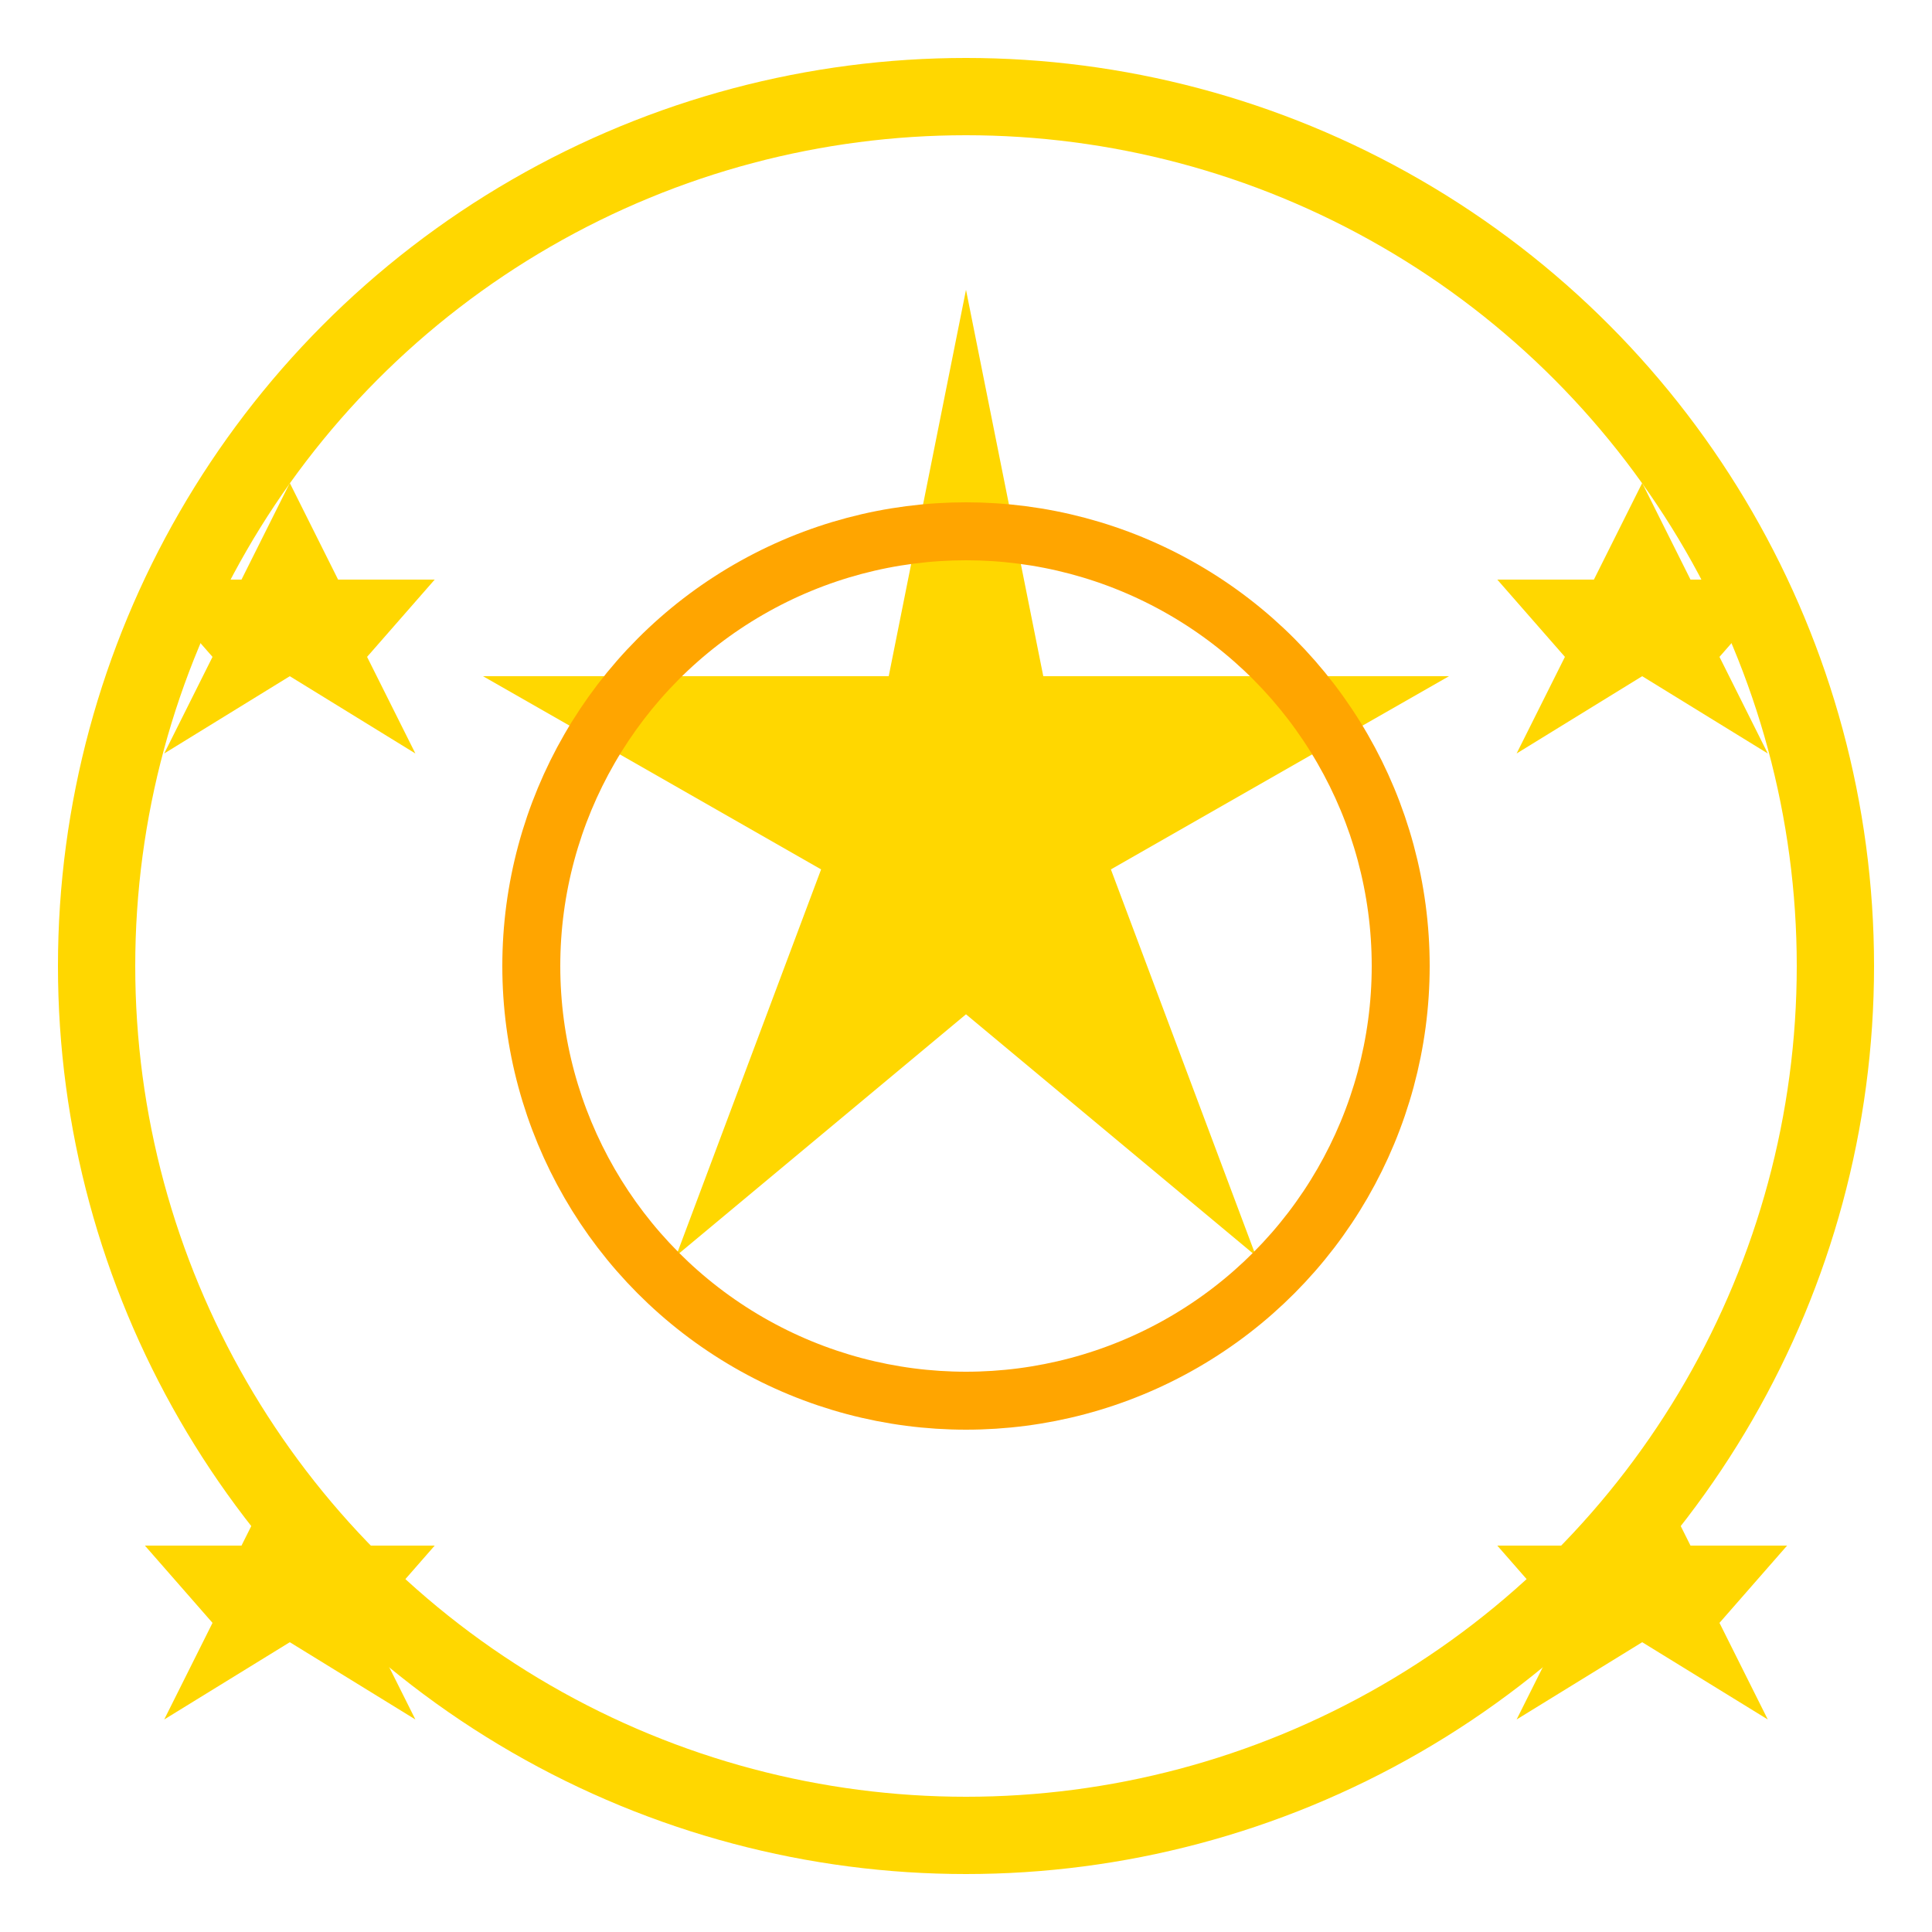
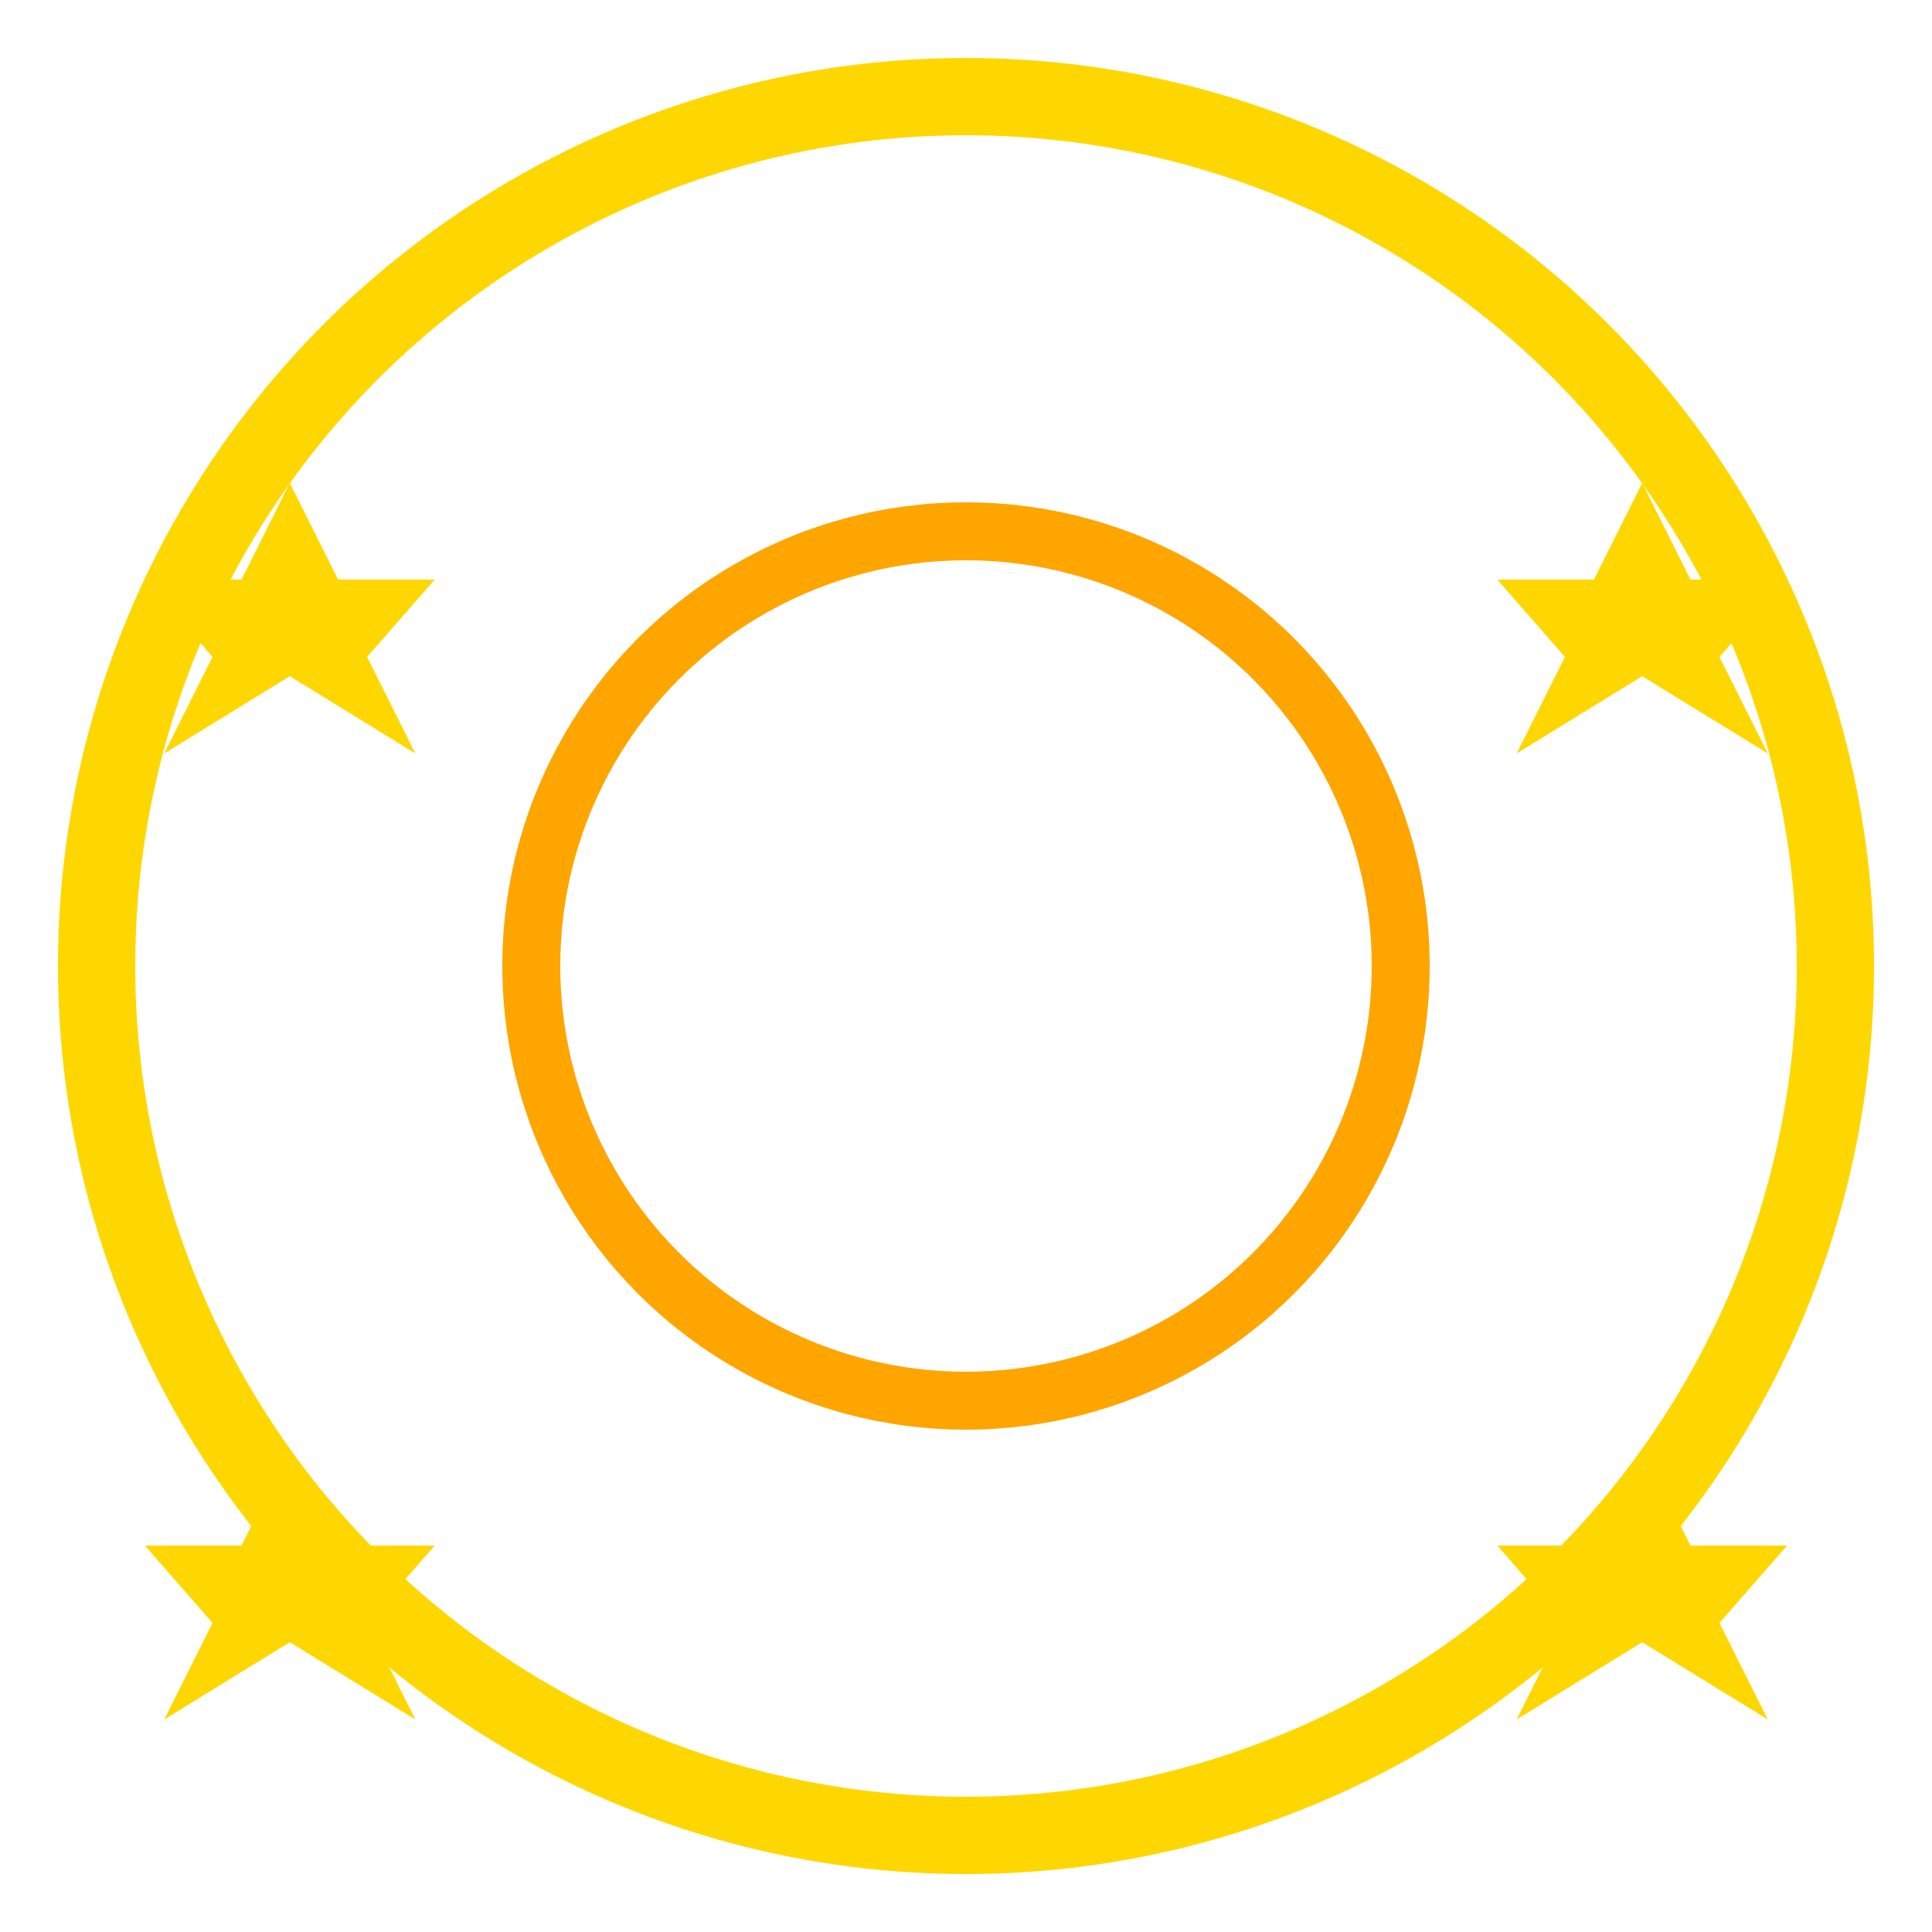
<svg xmlns="http://www.w3.org/2000/svg" viewBox="0 0 200 200" width="200" height="200">
  <circle cx="100" cy="100" r="90" stroke="#FFD700" stroke-width="8" fill="none" />
-   <polygon points="100,30 108,70 150,70 115,90 130,130 100,105 70,130 85,90 50,70 92,70" fill="#FFD700">
-   </polygon>
  <polygon points="30,50 35,60 45,60 38,68 43,78 30,70 17,78 22,68 15,60 25,60" fill="#FFD700">
    <animateTransform attributeName="transform" type="rotate" from="0 100 100" to="360 100 100" dur="6s" repeatCount="indefinite" />
  </polygon>
  <polygon points="170,50 175,60 185,60 178,68 183,78 170,70 157,78 162,68 155,60 165,60" fill="#FFD700">
    <animateTransform attributeName="transform" type="rotate" from="0 100 100" to="-360 100 100" dur="6s" repeatCount="indefinite" />
  </polygon>
  <polygon points="170,150 175,160 185,160 178,168 183,178 170,170 157,178 162,168 155,160 165,160" fill="#FFD700">
    <animateTransform attributeName="transform" type="rotate" from="0 100 100" to="360 100 100" dur="8s" repeatCount="indefinite" />
  </polygon>
  <polygon points="30,150 35,160 45,160 38,168 43,178 30,170 17,178 22,168 15,160 25,160" fill="#FFD700">
    <animateTransform attributeName="transform" type="rotate" from="0 100 100" to="-360 100 100" dur="8s" repeatCount="indefinite" />
  </polygon>
  <circle cx="100" cy="100" r="45" fill="none" stroke="#FFA500" stroke-width="6">
    <animate attributeName="r" from="40" to="45" dur="1.5s" repeatCount="indefinite" />
    <animate attributeName="opacity" from="1" to="0" dur="1.5s" repeatCount="indefinite" />
  </circle>
</svg>